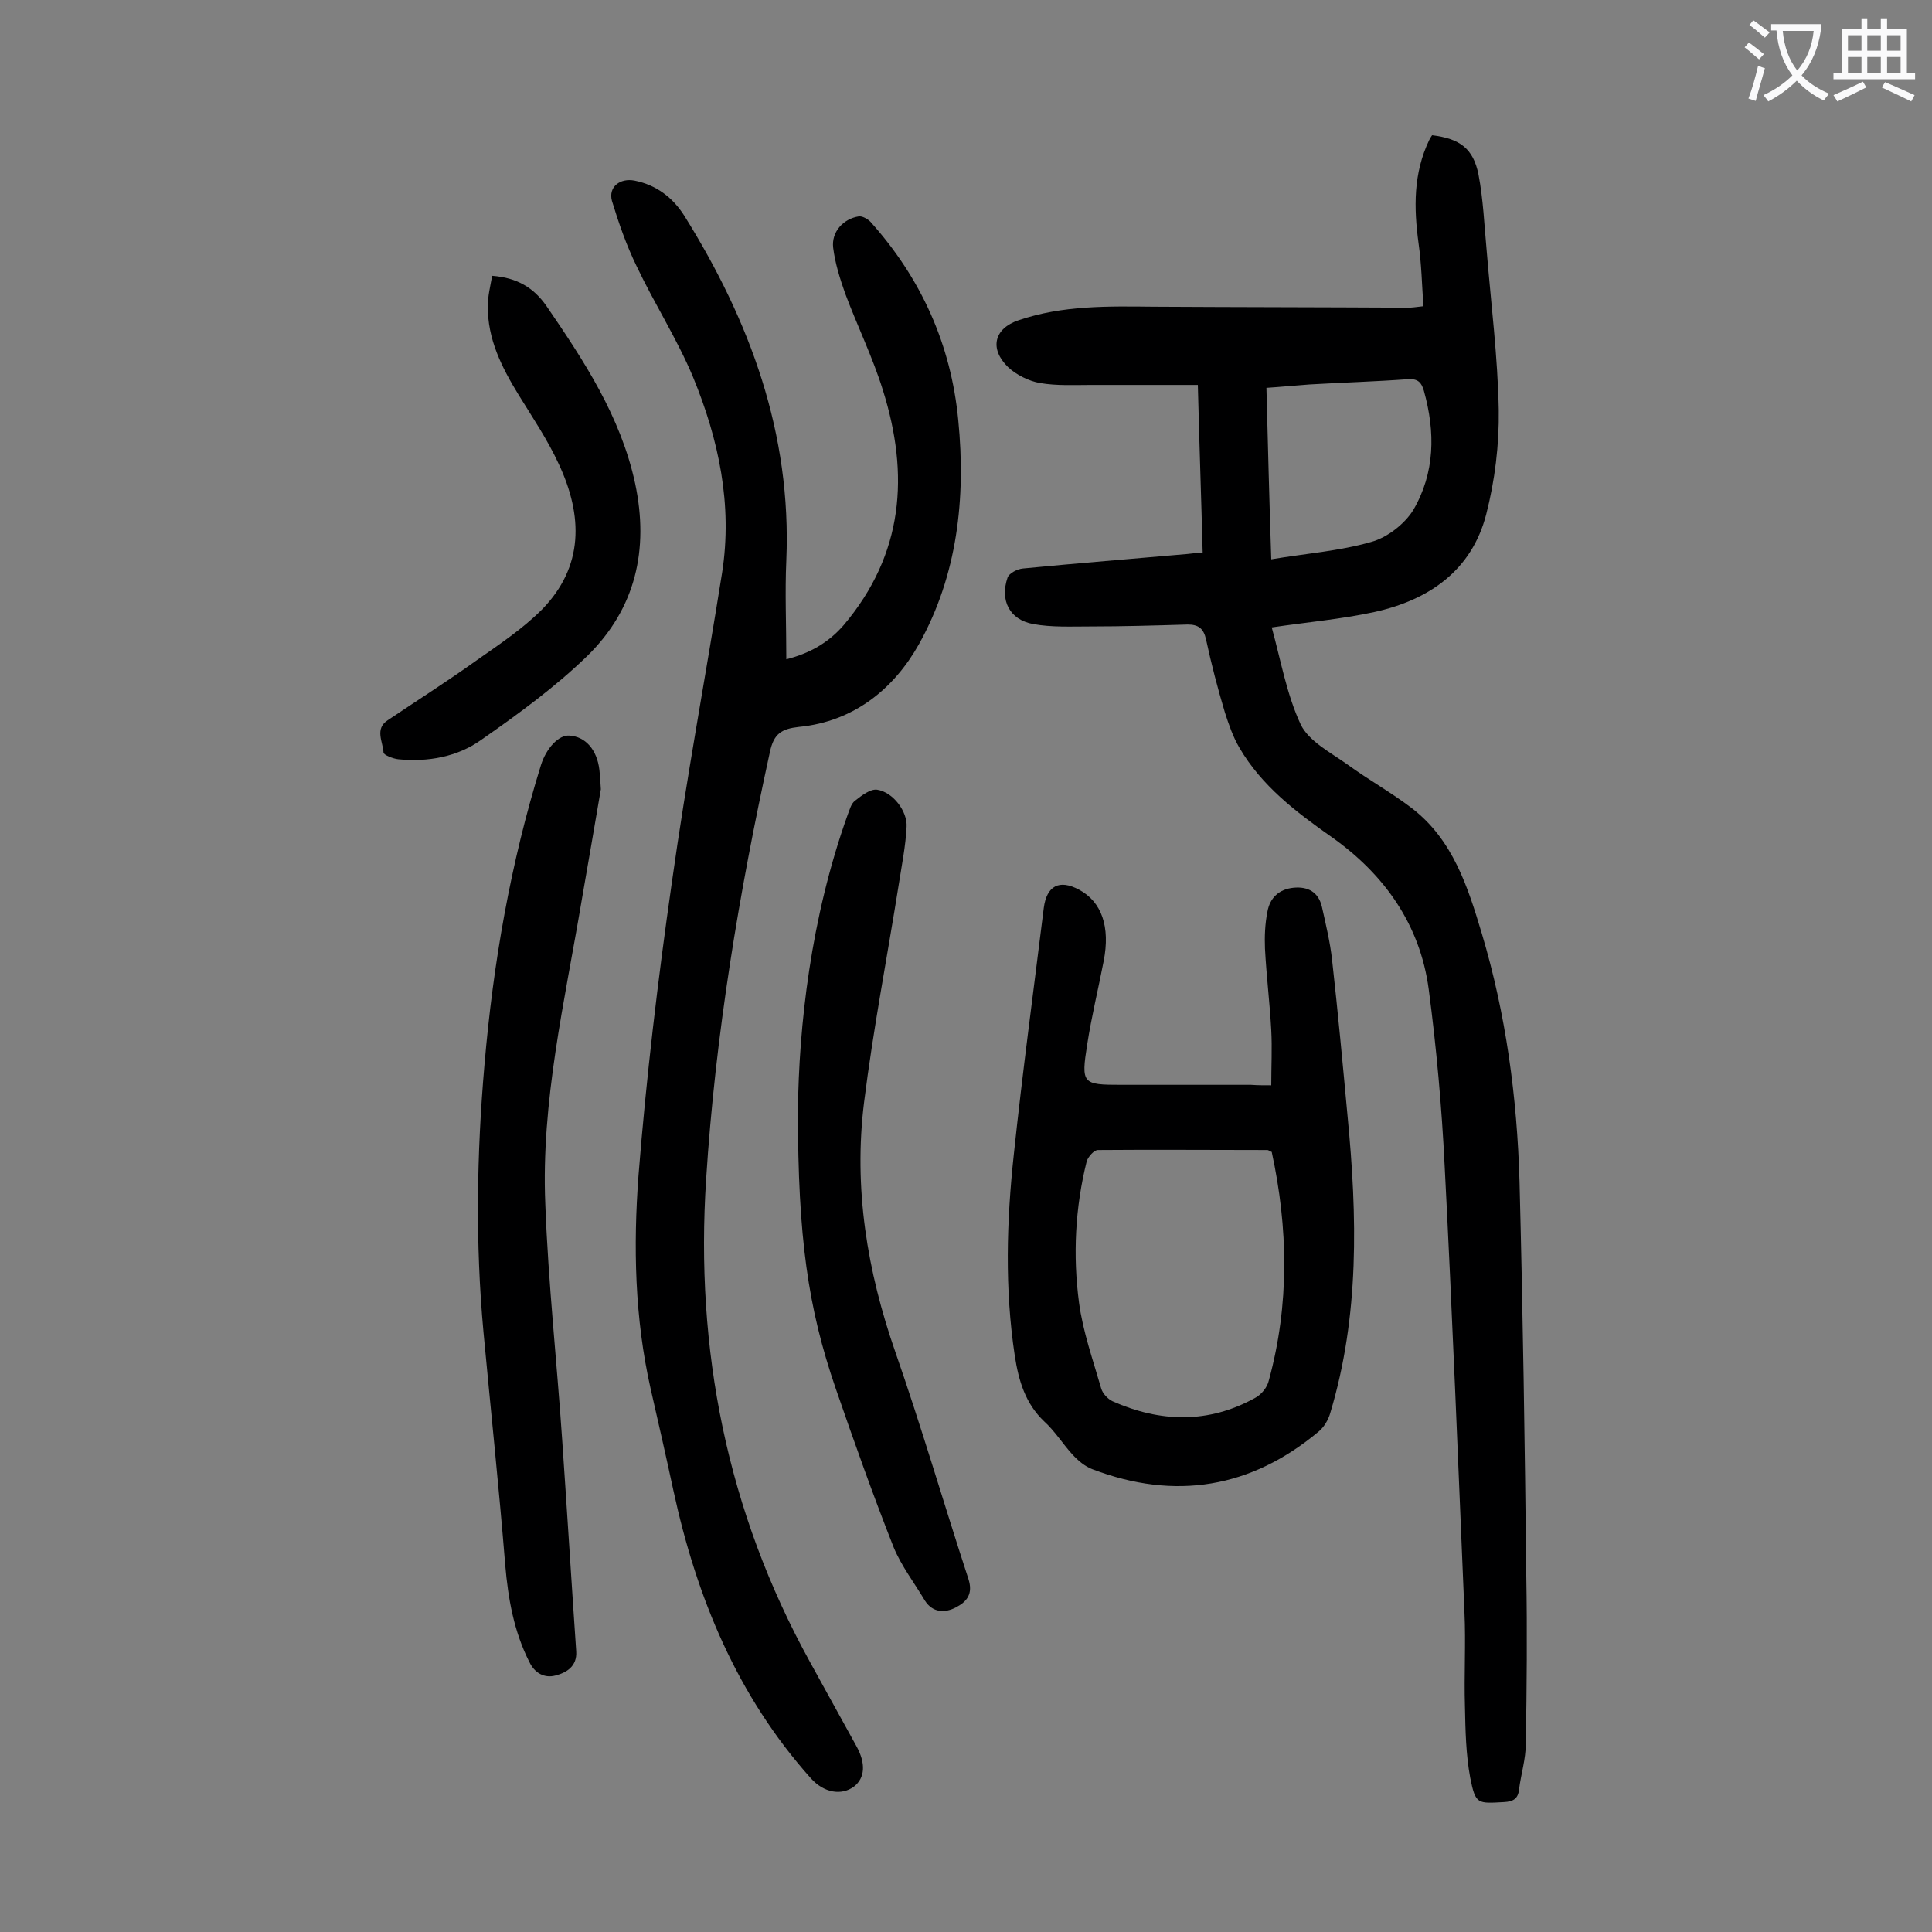
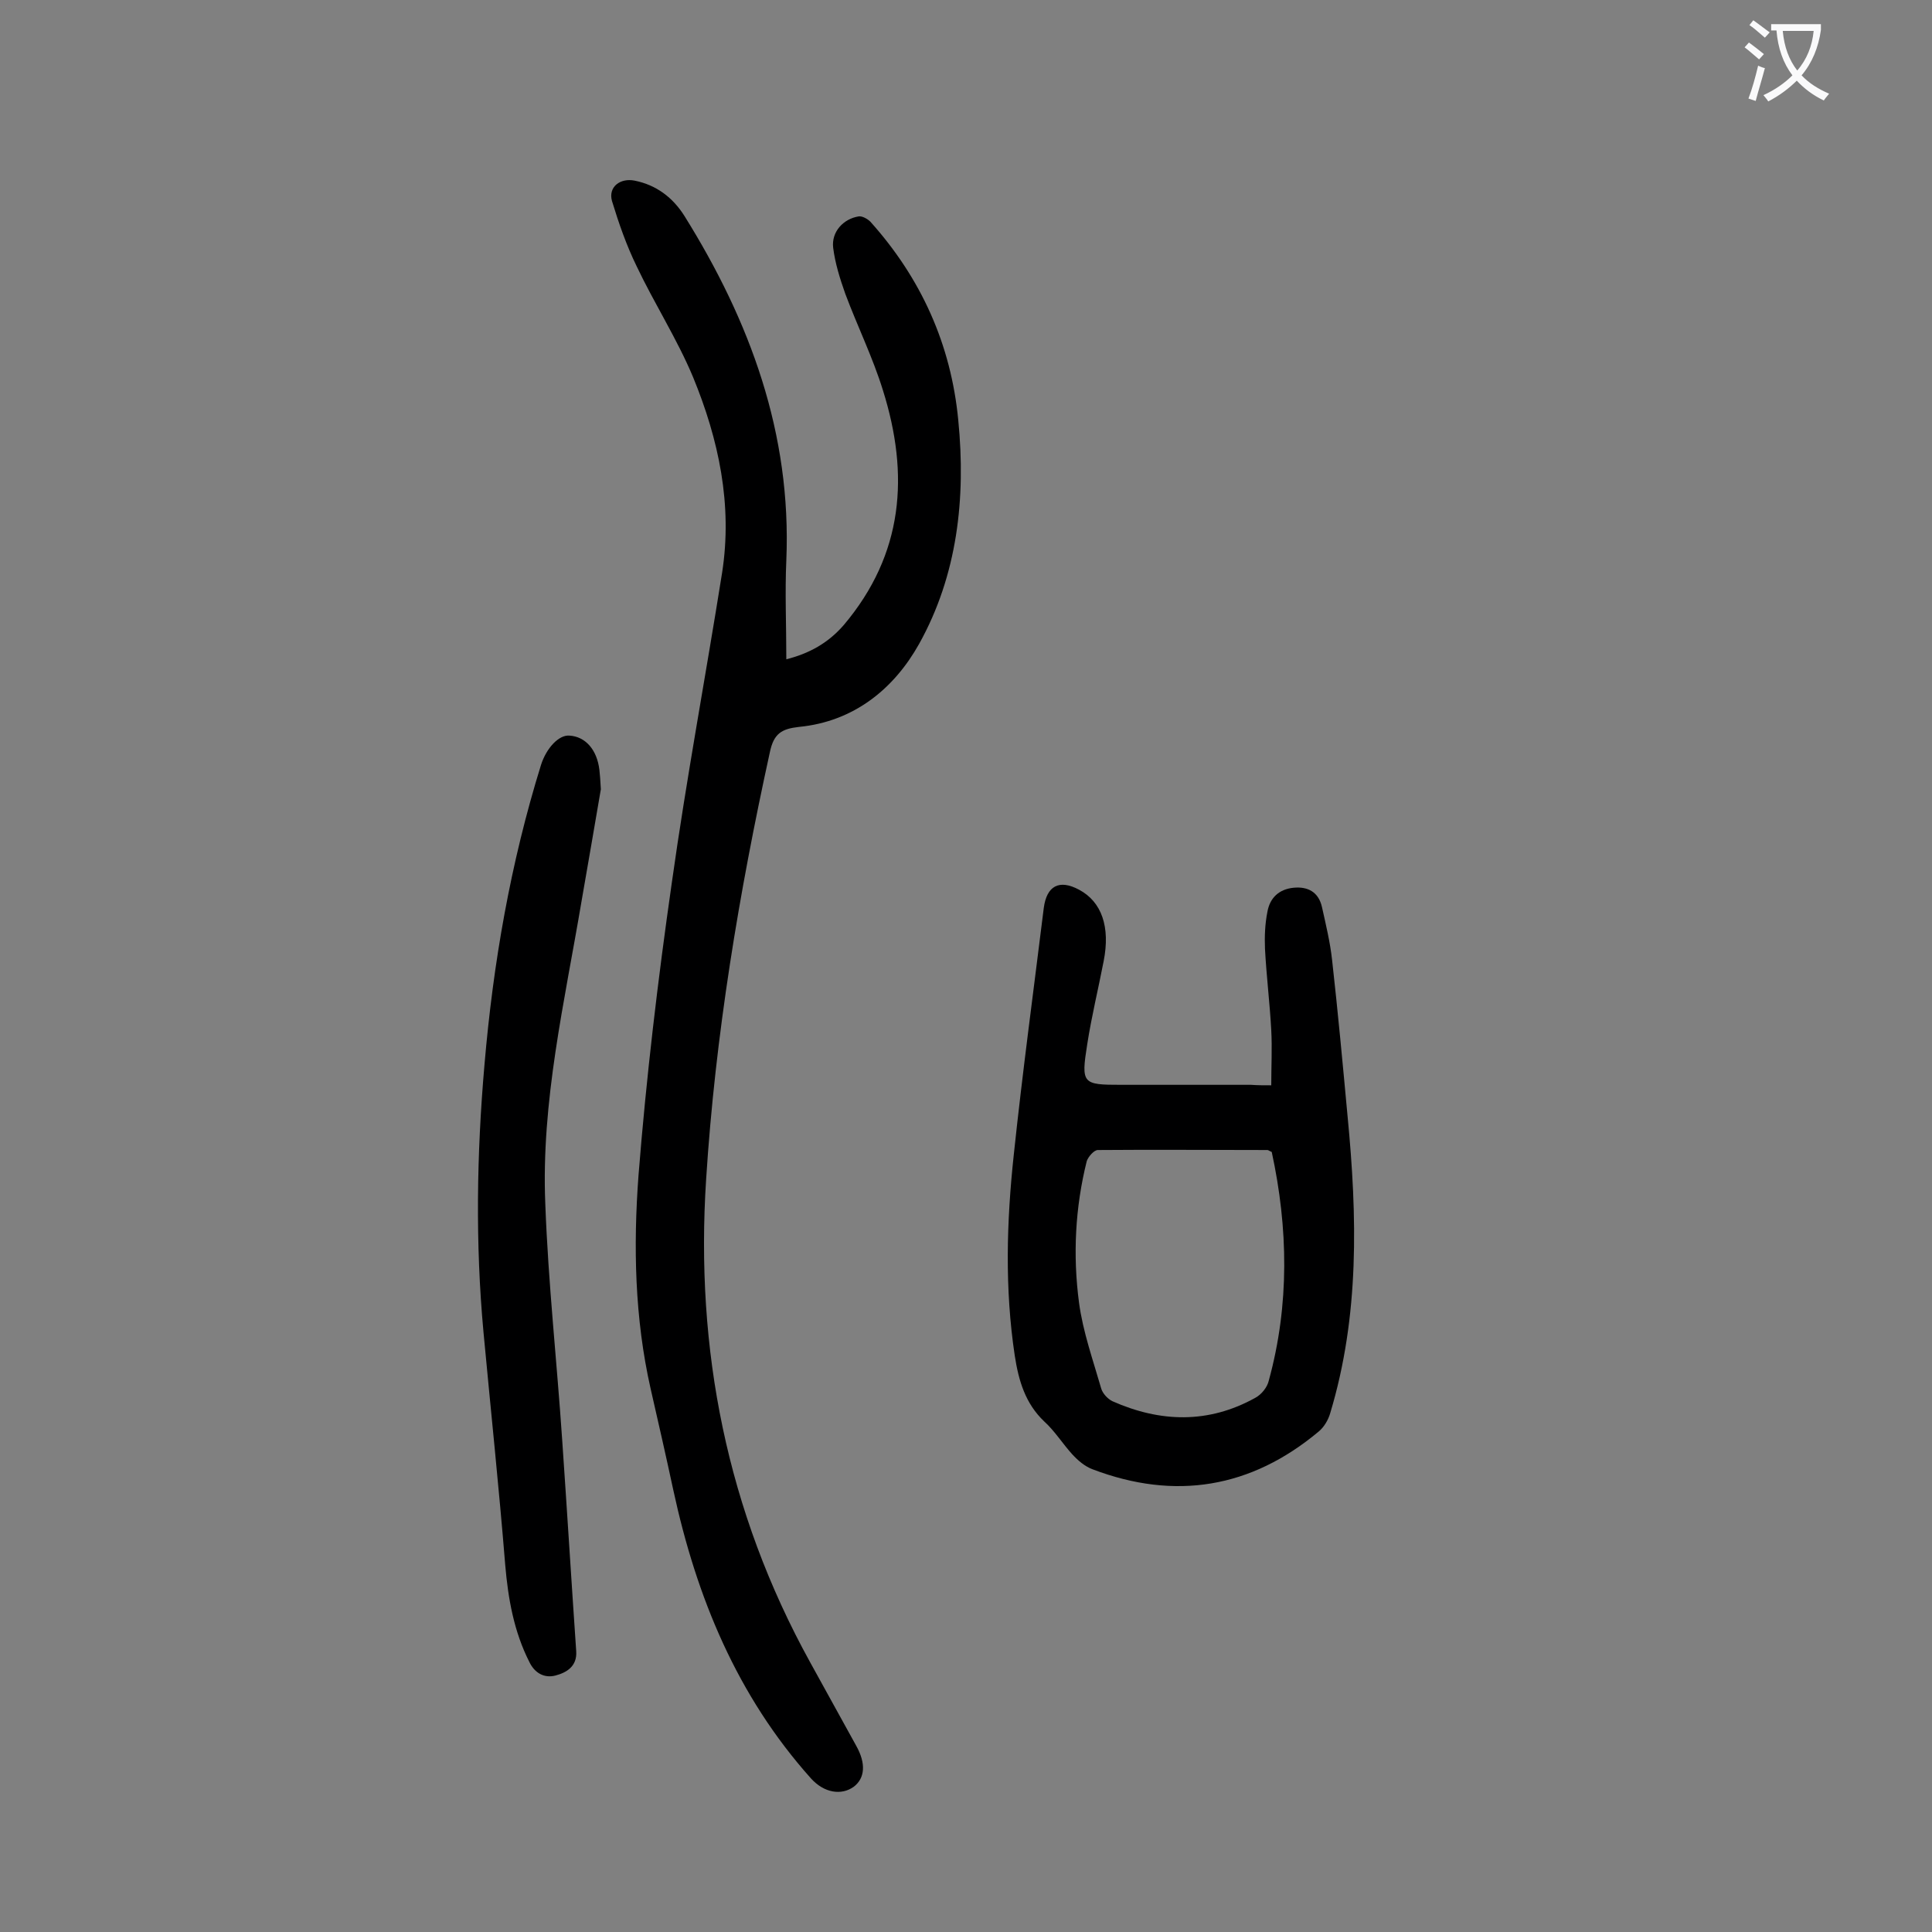
<svg xmlns="http://www.w3.org/2000/svg" enable-background="new 0 0 400 400" viewBox="0 0 400 400">
  <rect x="0" y="0" width="400" height="400" fill="#808080" stroke="none" />
  <g fill="#000001">
-     <path d="m249 114.4c-.3-11.5-.7-22.7-1-34.7-7.6 0-14.8 0-22.1 0-3.5 0-7.1.2-10.6-.4-2.3-.4-4.9-1.7-6.6-3.3-3.9-3.8-2.9-8 2.2-9.7 9.1-3.1 18.5-2.9 27.9-2.8 17.6.1 35.1.1 52.7.2.8 0 1.5-.1 3.2-.3-.3-4.4-.4-8.8-1-13-1-7.4-1.1-14.5 2.2-21.4.2-.4.4-.7.6-1 5.7.7 8.5 2.7 9.6 8.1 1 5.2 1.2 10.5 1.7 15.8.9 11 2.3 22 2.5 33 .1 7.2-.8 14.6-2.6 21.6-3 11.6-11.8 17.7-23.1 20.2-6.9 1.5-13.9 2.1-21.3 3.2 1.9 6.9 3.1 13.9 6 20.1 1.7 3.5 6.2 5.8 9.7 8.3 4.4 3.2 9.1 5.8 13.4 9.1 8.4 6.5 11.5 16.2 14.4 25.9 5 16.7 7.3 33.9 7.8 51.3.7 27.2 1.1 54.4 1.4 81.6.2 11.6.1 23.2-.1 34.8 0 3.2-1 6.3-1.4 9.5-.2 1.9-1.2 2.5-3.1 2.6-5.5.3-5.9.5-7-5-.9-4.8-1-9.8-1.1-14.8-.2-6.5.2-13-.1-19.5-1.3-30.8-2.5-61.6-4.1-92.4-.6-12.2-1.7-24.5-3.3-36.6-1.8-13.4-9.2-23.8-20.1-31.5-7.4-5.2-14.5-10.6-19.1-18.5-1.3-2.2-2.2-4.8-3-7.3-1.5-5-2.8-10-3.9-15.1-.5-2.3-1.6-3.1-3.8-3.1-6.7.2-13.5.4-20.2.4-4 0-8 .2-11.8-.5-4.9-.9-6.9-4.9-5.3-9.6.3-.9 2-1.8 3.2-1.9 11.3-1.1 22.7-2 34-3 .9-.1 1.7-.2 3.2-.3zm14.2 1.4c7.1-1.2 14.1-1.7 20.7-3.6 3.3-.9 6.9-3.7 8.7-6.6 4.5-7.7 4.6-16.1 2.2-24.7-.5-1.7-1.2-2.5-3.2-2.4-6.8.5-13.7.7-20.5 1.1-2.9.2-5.8.5-8.9.7.3 11.8.6 23.3 1 35.5z" />
    <path d="m162.8 136.5c4.7-1.2 8.6-3.3 11.9-7.1 12.4-14.7 13.6-31.1 8.1-48.6-2.1-6.8-5.3-13.3-7.8-20-1.1-3.1-2.1-6.3-2.5-9.5-.4-3.3 2.1-6 5.3-6.5.7-.1 1.8.5 2.4 1.1 10.5 11.7 16.7 25.4 18.2 41.1 1.6 16.2-.2 32.1-8.1 46.3-5.2 9.3-13.5 16.1-24.9 17.2-3.6.4-5.2 1.4-6 5.2-6.4 29.2-11.3 58.6-13.2 88.4-2.3 35.3 4.3 68.8 21.5 100l9.6 17.4c2 3.6 1.8 6.6-.5 8.4-2.6 1.9-6.2 1.3-8.9-1.7-15.3-17.1-23.7-37.5-28.5-59.7-1.5-7-3.1-14-4.7-21-3.3-14.6-3.6-29.5-2.5-44.2 1.6-20.2 4-40.4 6.9-60.6 3-21.4 7-42.7 10.4-64.1 2.2-14.1-.7-27.6-6-40.5-3.3-7.9-8-15.2-11.7-23-2.1-4.3-3.7-8.9-5.1-13.5-.8-2.9 1.7-4.8 4.7-4.2 4.5.9 7.9 3.5 10.3 7.3 13.6 21.8 22.2 45.1 21.1 71.3-.3 6.6 0 13.4 0 20.5z" />
    <path d="m263.2 224.7c0-4 .2-7.7 0-11.4-.3-5.6-1-11.2-1.3-16.9-.1-2.5 0-5.1.5-7.6.5-2.9 2.4-4.7 5.4-5s5.2.9 5.9 4c.8 3.6 1.7 7.3 2.1 11 1.2 10.7 2.2 21.5 3.2 32.3 2 20.7 2.5 41.3-3.6 61.5-.4 1.4-1.3 2.9-2.4 3.8-14 11.7-29.7 14.3-46.8 7.8-1.6-.6-3-1.8-4.2-3.1-2-2.2-3.6-4.8-5.8-6.8-3.9-3.7-5.3-8.4-6.1-13.6-2.1-13.9-1.7-27.8-.2-41.7 1.8-17 4.1-34 6.2-51 .6-4.6 3.2-6 7.3-3.8 4.7 2.5 6.5 7.7 5.1 14.8-1.1 5.7-2.5 11.4-3.4 17.2-1.3 8.2-1 8.4 7 8.4h26.9c1.4.1 2.6.1 4.2.1zm.1 13.8c-.5-.2-.7-.4-.9-.4-11.7 0-23.4-.1-35.1 0-.8 0-2 1.4-2.3 2.3-2.4 9.6-2.9 19.5-1.6 29.3.8 6 2.9 11.9 4.6 17.8.3 1 1.3 2.1 2.3 2.6 9.9 4.4 19.9 4.7 29.6-.7 1.3-.7 2.5-2.2 2.8-3.6 4.3-15.7 4-31.6.6-47.3z" />
    <path d="m124.4 163.4c-1.2 7.1-2.6 15.1-4 23.2-3.5 20.8-8.4 41.5-7.5 62.7.6 16.3 2.4 32.6 3.5 48.9 1 14.5 1.9 29.1 2.9 43.7.2 3.1-2 4.4-4.3 5s-4.3-.5-5.4-2.8c-3.2-6.3-4.4-13.1-5-20.1-1.3-16.1-3-32.1-4.5-48.2-1.7-18.4-1.4-36.9.2-55.3 1.8-21.1 5.4-41.8 11.7-62.1 1.1-3.5 3.7-6.3 5.9-6.1 3.3.2 5.7 2.9 6.2 7.1.1 1 .2 2 .3 4z" />
-     <path d="m165.2 230c.2-17.5 2.6-39.8 10.3-61.3.4-1 .7-2.3 1.5-2.9 1.4-1.1 3.2-2.5 4.6-2.3 3.3.5 6.3 4.5 6.1 7.7-.2 4-1 7.9-1.6 11.8-2.4 15.1-5.3 30-7.2 45.2-2.2 17.7.6 34.9 6.5 51.8 5.4 15.5 10 31.3 15.1 46.9 1 3.1-.3 4.7-2.6 5.9s-4.8 1.1-6.4-1.4c-2.2-3.7-4.9-7.2-6.5-11.1-4.3-10.9-8.2-21.9-12-32.9-5.7-16.6-7.8-31.1-7.8-57.4z" />
-     <path d="m101.9 57.1c5.2.4 8.6 2.5 11.2 6.2 7.8 11.4 15.4 22.9 18.4 36.8 2.9 13.7.1 25.9-9.9 35.7-6.7 6.5-14.4 12.1-22 17.4-4.9 3.5-11 4.6-17.1 4-1.1-.1-3.1-.9-3.1-1.4-.1-2.2-1.9-4.9.9-6.7 6.1-4.1 12.4-8.1 18.4-12.4 4.7-3.3 9.5-6.5 13.5-10.5 8.7-8.9 8.5-19.4 3.5-30.1-2.3-5-5.4-9.6-8.3-14.3-3.5-5.7-6.5-11.6-6.4-18.5 0-2 .5-4 .9-6.2z" />
  </g>
  <path d="m362.1 8.8c1.1.8 2.1 1.6 3.1 2.4l-1 1.1c-1.3-1.1-2.3-2-3-2.5zm1.9 4.8c.5.2.9.4 1.4.5-.6 2.3-1.3 4.5-1.9 6.8l-1.5-.5c.8-2.1 1.4-4.3 2-6.8zm-1-9.4c1.3.9 2.4 1.8 3.4 2.5l-1 1.1c-1.4-1.2-2.4-2.1-3.2-2.6zm3.7 2.2v-1.4h10.3v1.2c-.5 3.6-1.8 6.8-4 9.4 1.5 1.6 3.4 2.8 5.7 3.8-.3.4-.7.8-1.1 1.4-2.3-1.1-4.1-2.5-5.6-4.1-1.6 1.6-3.6 3.1-5.9 4.3-.3-.5-.7-.9-1-1.3 2.4-1.1 4.4-2.5 6-4.1-1.9-2.5-3-5.6-3.3-9.3h-1.1zm8.8 0h-6.4c.3 3.3 1.3 6 3 8.2 2-2.3 3.1-5.1 3.4-8.2z" fill="#fafafb" />
-   <path d="m385.3 3.8h1.3v2.2h2.8v-2.2h1.3v2.2h4.1v9.1h1.7v1.3h-16.9v-1.3h1.7v-9.1h4.1v-2.2zm.4 13.1.7 1.2c-1.8.9-3.8 1.9-6 2.9-.2-.4-.5-.8-.8-1.3 2.3-1 4.3-1.9 6.1-2.8zm-3.1-6.4h2.8v-3.2h-2.8zm0 4.6h2.8v-3.3h-2.8zm4-4.6h2.8v-3.2h-2.8zm0 4.6h2.8v-3.3h-2.8zm3.7 1.9c2.1.9 4.1 1.8 6.1 2.7l-.7 1.3c-2.2-1.1-4.2-2-6.1-2.9zm3.2-9.7h-2.8v3.2h2.8zm-2.8 7.8h2.8v-3.3h-2.8z" fill="#fafafb" />
</svg>